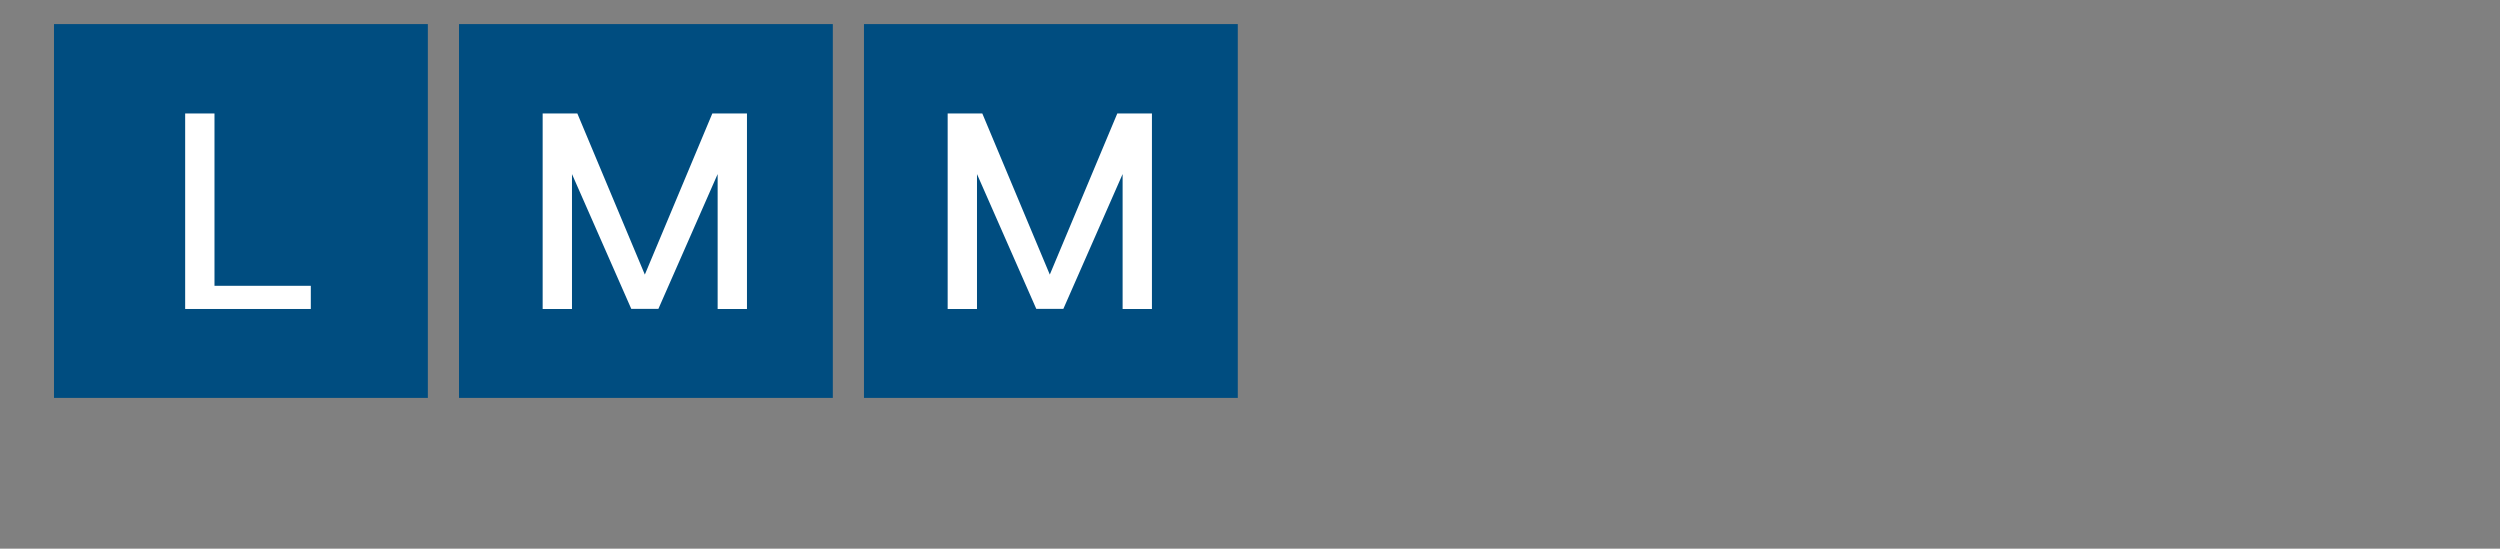
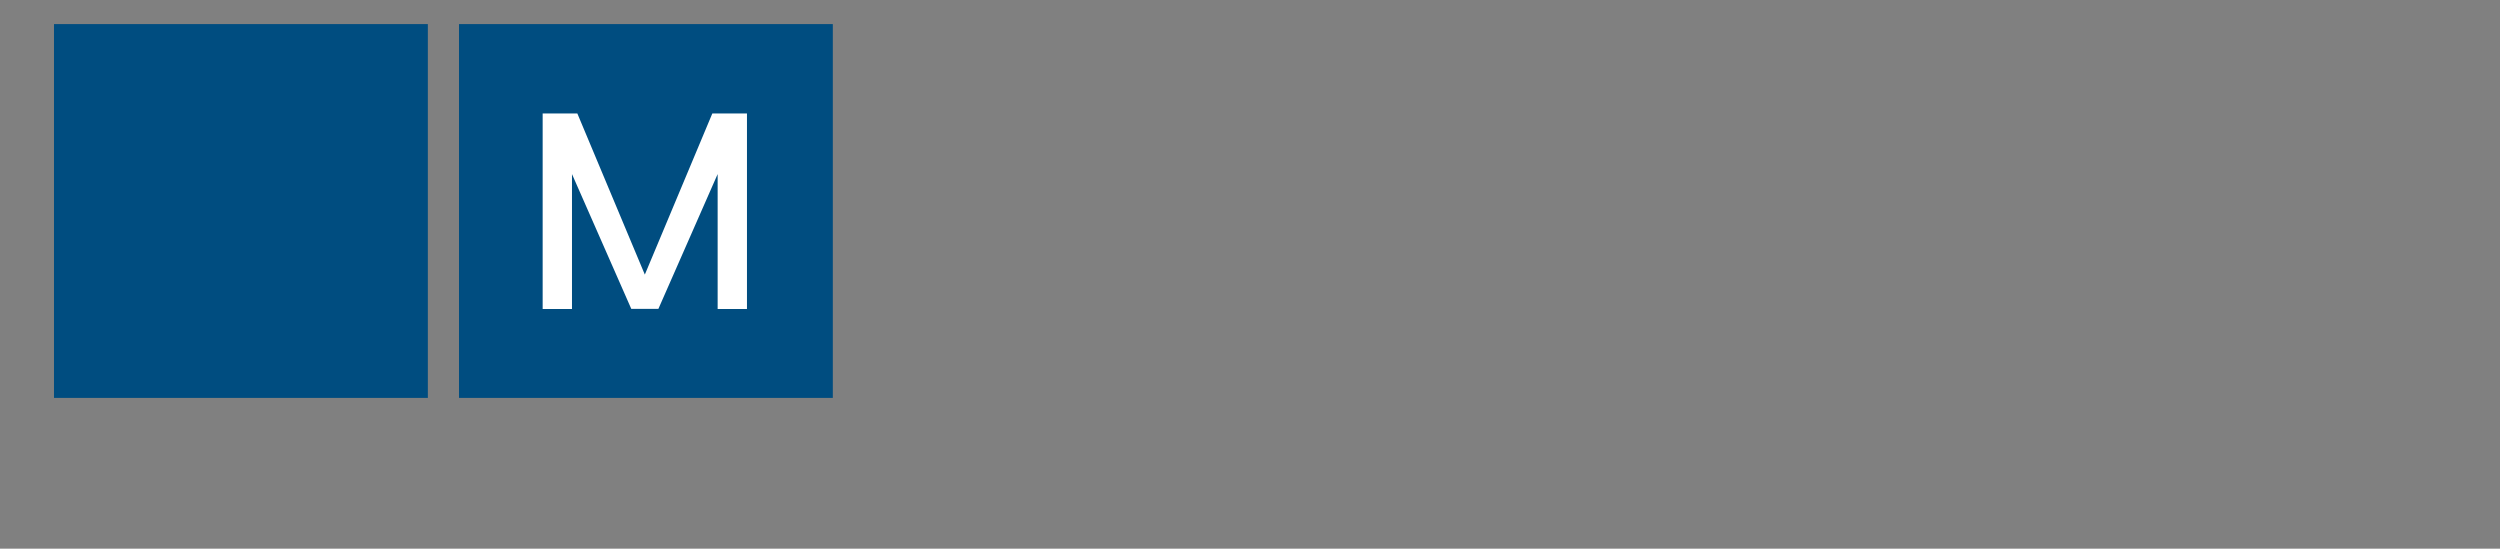
<svg xmlns="http://www.w3.org/2000/svg" id="Ebene_1" viewBox="0 0 60.19 13.21">
  <rect x="0" y="0" width="60.19" height="13.21" fill="#808080" stroke="none" />
  <polygon points="10.301 9.58 1.3 9.58 1.3 .58 10.301 .58 10.301 9.58 10.301 9.58" style="fill:#004d80;" />
  <polygon points="20.051 9.58 11.051 9.58 11.051 .58 20.051 .58 20.051 9.58 20.051 9.58" style="fill:#004d80;" />
-   <polygon points="29.801 9.58 20.801 9.58 20.801 .58 29.801 .58 29.801 9.58 29.801 9.58" style="fill:#004d80;" />
-   <polygon points="7.483 6.881 7.483 7.439 4.458 7.439 4.458 2.732 5.164 2.732 5.164 6.881 7.483 6.881 7.483 6.881" style="fill:#fff;" />
  <polygon points="17.278 7.439 17.278 4.191 15.851 7.437 15.199 7.437 13.771 4.191 13.771 7.439 13.065 7.439 13.065 2.732 13.9 2.732 15.525 6.611 17.15 2.732 17.984 2.732 17.984 7.439 17.278 7.439 17.278 7.439" style="fill:#fff;" />
-   <polygon points="27.028 7.439 27.028 4.191 25.601 7.437 24.95 7.437 23.522 4.191 23.522 7.439 22.816 7.439 22.816 2.732 23.65 2.732 25.275 6.611 26.9 2.732 27.734 2.732 27.734 7.439 27.028 7.439 27.028 7.439" style="fill:#fff;" />
</svg>